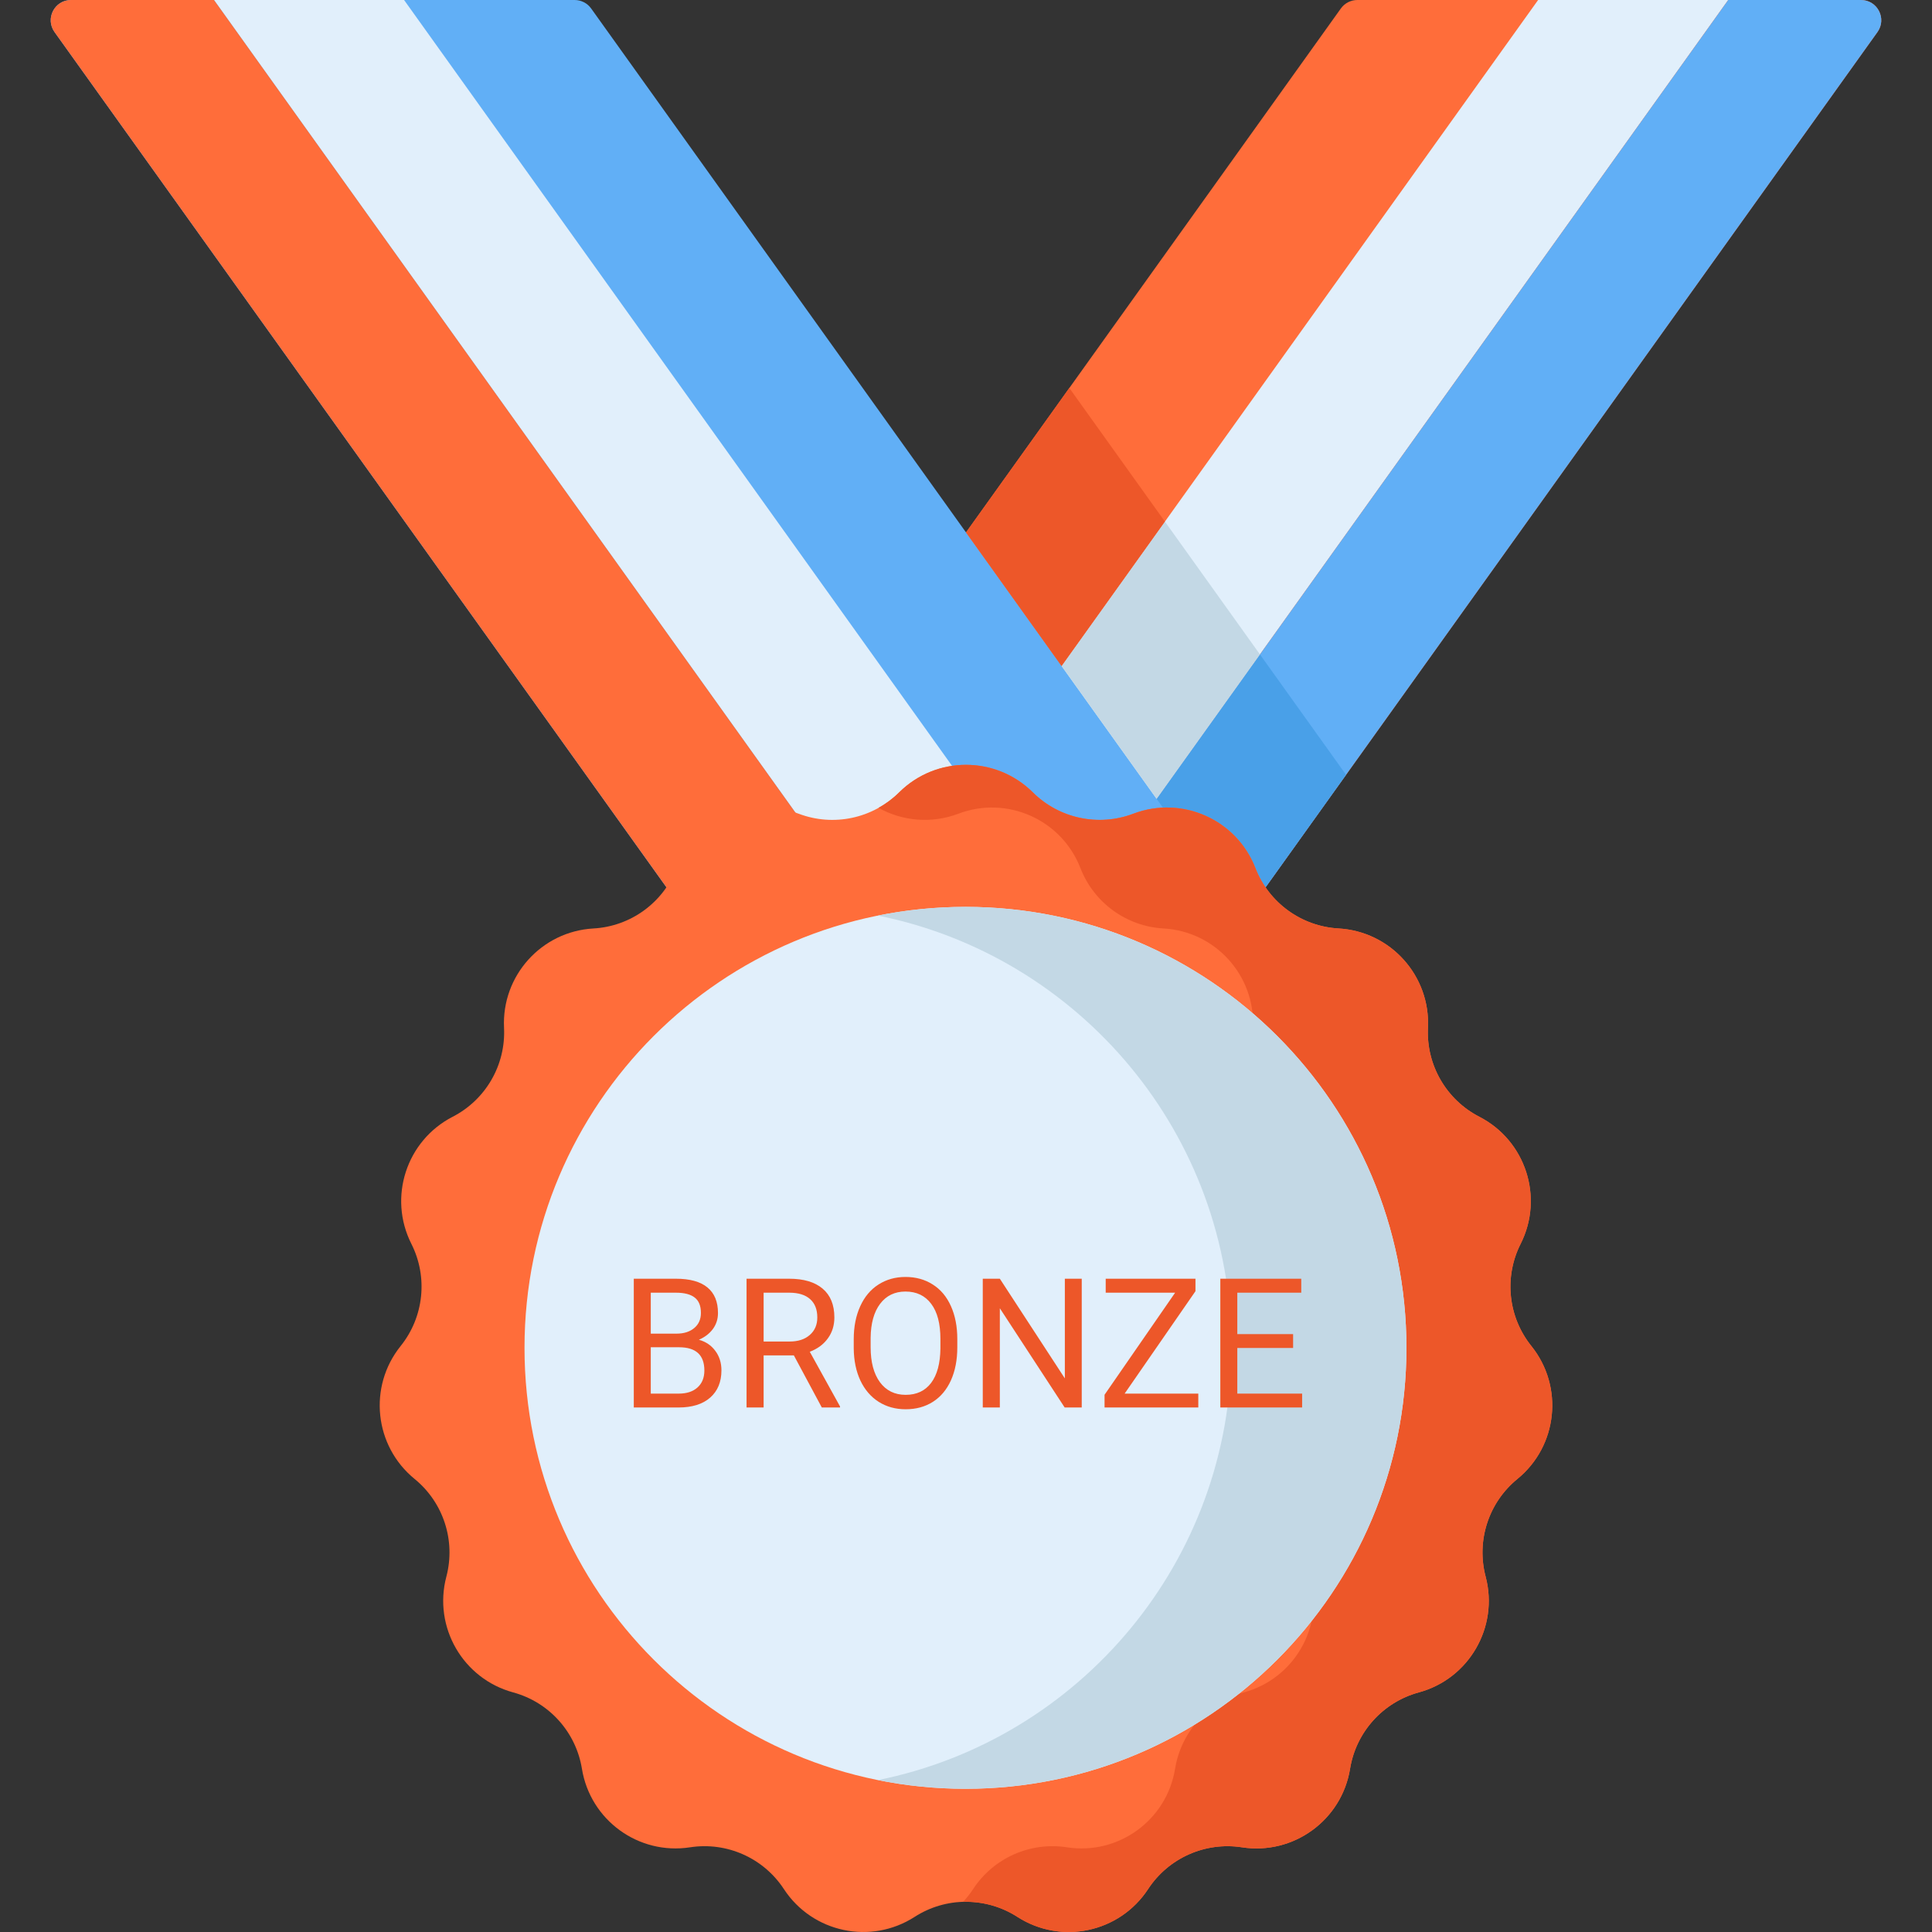
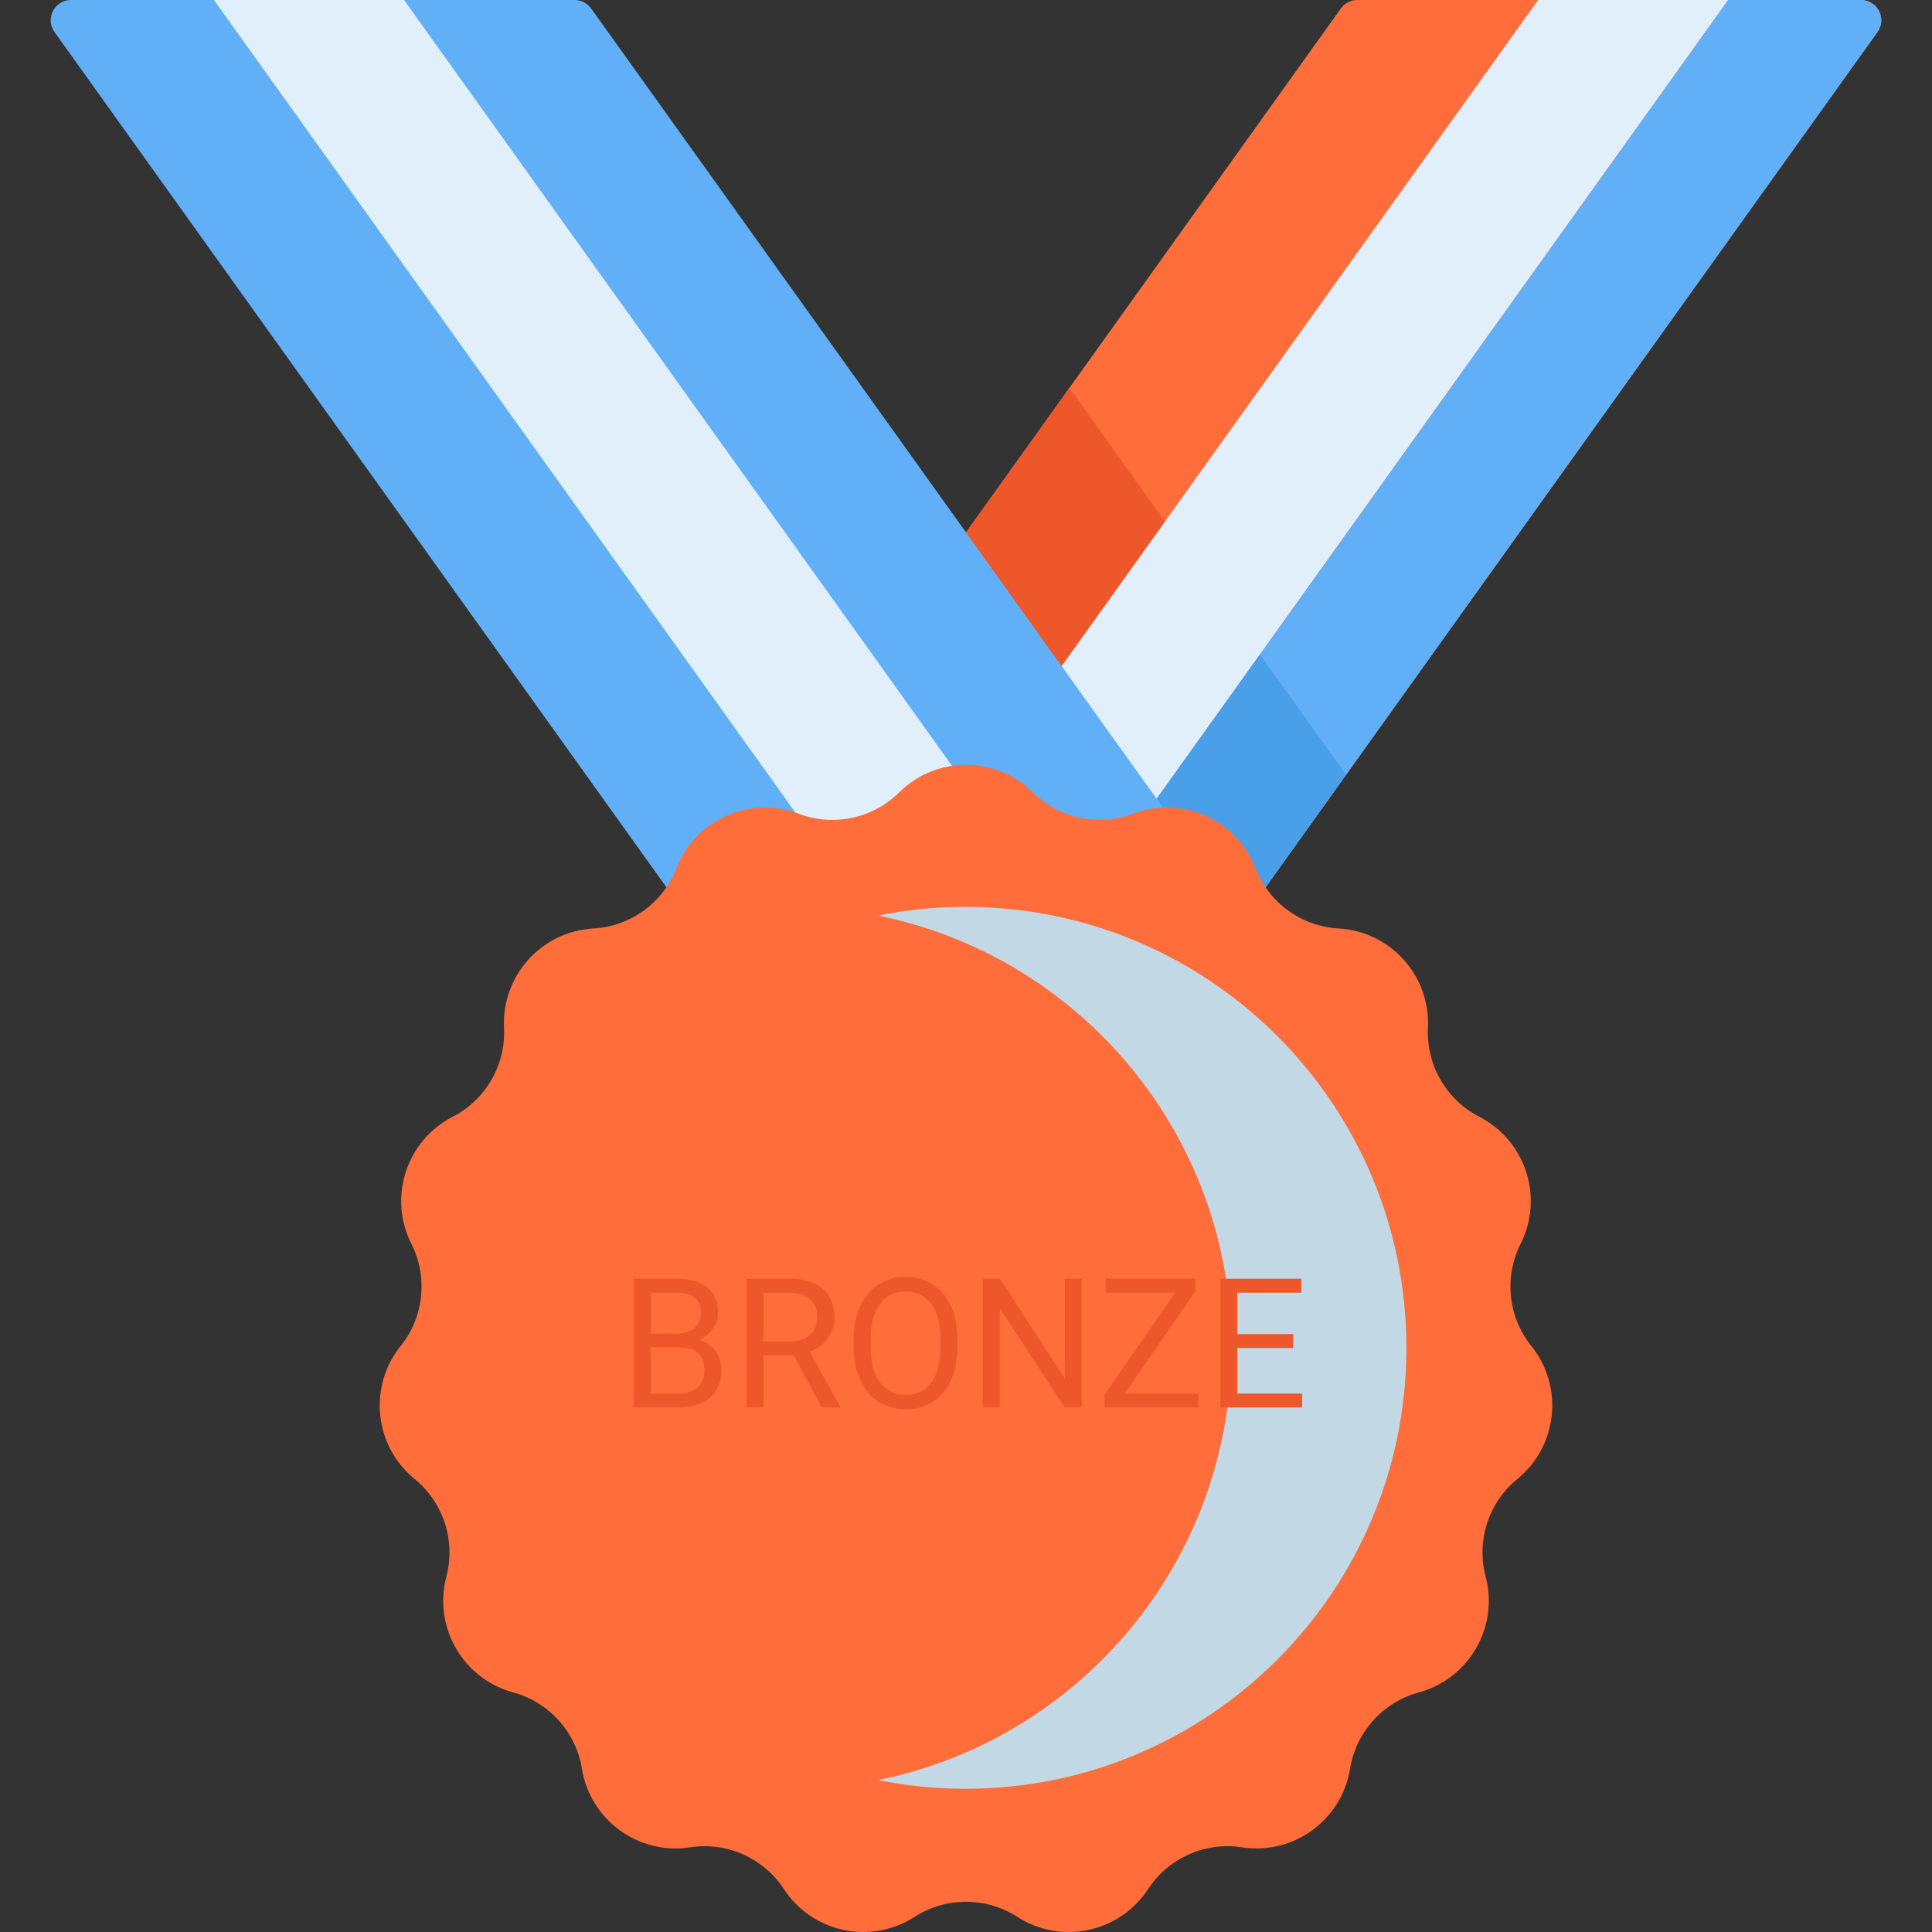
<svg xmlns="http://www.w3.org/2000/svg" width="512" height="512" viewBox="0 0 512 512" fill="none">
  <rect x="0" y="0" width="512" height="512" fill="#333333" stroke="none" />
  <path d="M355.343 2.245L182.616 243.665H329.292L497.548 8.495C500.091 4.941 497.55 0 493.181 0H359.711C357.978 0 356.352 0.836 355.343 2.245Z" fill="#FF6D3A" />
  <path d="M457.993 0L283.647 243.665H233.27L407.615 0H457.993Z" fill="#E1EFFB" />
  <path d="M493.181 0H457.993L283.647 243.665H329.292L497.548 8.495C500.091 4.941 497.551 0 493.181 0Z" fill="#61AFF6" />
  <path d="M14.452 8.495L182.708 243.665H329.386L156.659 2.245C155.651 0.836 154.025 0 152.292 0H18.819C14.45 0 11.909 4.941 14.452 8.495Z" fill="#61AFF6" />
  <path d="M56.707 0L231.052 243.665H281.429L107.084 0H56.707Z" fill="#E1EFFB" />
-   <path d="M18.819 0C14.449 0 11.909 4.941 14.452 8.495L182.708 243.665H231.052L56.707 0H18.819Z" fill="#FF6D3A" />
  <path d="M333.901 173.431L306.518 211.702L329.339 243.6L348.161 217.293L356.721 205.328L333.901 173.431Z" fill="#49A0E8" />
-   <path d="M306.518 211.702L333.901 173.431L308.713 138.226L281.33 176.497L306.518 211.702Z" fill="#C3D8E5" />
  <path d="M308.713 138.226L283.384 102.823L256.001 141.096L281.33 176.497L308.713 138.226Z" fill="#ED5729" />
  <path d="M273.71 209.984C280.709 216.929 291.121 219.142 300.339 215.644C313.251 210.745 327.698 217.177 332.697 230.051C336.266 239.242 344.878 245.499 354.722 246.053C368.51 246.829 379.092 258.581 378.422 272.375C377.944 282.223 383.266 291.442 392.034 295.952C404.315 302.269 409.201 317.309 402.979 329.638C398.537 338.44 399.65 349.027 405.825 356.713C414.474 367.479 412.821 383.206 402.123 391.939C394.485 398.174 391.195 408.297 393.71 417.831C397.233 431.184 389.326 444.879 376 448.505C366.486 451.094 359.363 459.004 357.783 468.737C355.57 482.369 342.776 491.664 329.128 489.556C319.384 488.051 309.659 492.381 304.257 500.629C296.691 512.182 281.222 515.47 269.611 507.993C261.321 502.655 250.676 502.655 242.387 507.993C230.776 515.47 215.308 512.182 207.741 500.629C202.339 492.381 192.615 488.051 182.87 489.556C169.222 491.664 156.428 482.368 154.215 468.737C152.635 459.005 145.512 451.094 135.998 448.505C122.672 444.879 114.765 431.184 118.288 417.831C120.803 408.297 117.514 398.174 109.875 391.939C99.176 383.206 97.523 367.479 106.173 356.713C112.348 349.027 113.461 338.44 109.019 329.638C102.797 317.309 107.684 302.269 119.964 295.952C128.732 291.442 134.054 282.223 133.576 272.375C132.907 258.581 143.488 246.829 157.276 246.053C167.12 245.499 175.732 239.242 179.301 230.051C184.3 217.177 198.747 210.745 211.659 215.644C220.877 219.142 231.29 216.929 238.288 209.984C248.093 200.257 263.907 200.257 273.71 209.984Z" fill="#FF6D3A" />
-   <path d="M405.826 356.713C399.651 349.027 398.538 338.44 402.98 329.638C409.202 317.309 404.315 302.269 392.035 295.952C383.267 291.442 377.945 282.223 378.423 272.375C379.092 258.581 368.511 246.829 354.723 246.053C344.879 245.499 336.267 239.242 332.698 230.051C327.699 217.177 313.252 210.745 300.34 215.645C291.122 219.143 280.709 216.93 273.711 209.985C263.908 200.258 248.094 200.258 238.291 209.985C236.637 211.626 234.788 212.993 232.814 214.092C239.195 217.646 246.926 218.316 253.966 215.645C266.878 210.746 281.325 217.178 286.324 230.051C289.893 239.242 298.505 245.499 308.349 246.053C322.137 246.829 332.719 258.581 332.049 272.375C331.571 282.223 336.893 291.442 345.661 295.952C357.942 302.269 362.828 317.309 356.606 329.638C352.164 338.44 353.277 349.027 359.452 356.713C368.101 367.479 366.448 383.206 355.75 391.939C348.112 398.174 344.822 408.297 347.337 417.831C350.86 431.184 342.953 444.879 329.627 448.505C320.113 451.094 312.991 459.004 311.41 468.737C309.197 482.369 296.403 491.664 282.755 489.556C273.011 488.051 263.286 492.381 257.884 500.629C257.081 501.854 256.185 502.981 255.219 504.017C260.211 503.862 265.239 505.177 269.612 507.993C281.223 515.47 296.691 512.182 304.258 500.629C309.66 492.381 319.384 488.051 329.129 489.556C342.777 491.664 355.571 482.368 357.784 468.737C359.364 459.005 366.487 451.094 376.001 448.505C389.327 444.879 397.233 431.184 393.711 417.831C391.196 408.297 394.485 398.174 402.124 391.939C412.822 383.207 414.475 367.479 405.826 356.713Z" fill="#ED5729" />
-   <path d="M255.86 474.05C320.4 474.05 372.72 421.73 372.72 357.19C372.72 292.65 320.4 240.33 255.86 240.33C191.32 240.33 139 292.65 139 357.19C139 421.73 191.32 474.05 255.86 474.05Z" fill="#E1EFFB" />
  <path d="M255.86 240.334C247.921 240.334 240.168 241.13 232.673 242.638C286.103 253.394 326.342 300.591 326.342 357.189C326.342 413.787 286.103 460.984 232.673 471.74C240.168 473.249 247.921 474.044 255.86 474.044C320.398 474.044 372.716 421.726 372.716 357.188C372.716 292.65 320.398 240.334 255.86 240.334Z" fill="#C3D8E5" />
  <path d="M167.961 373V338.875H179.117C182.82 338.875 185.602 339.641 187.461 341.172C189.336 342.703 190.273 344.969 190.273 347.969C190.273 349.562 189.82 350.977 188.914 352.211C188.008 353.43 186.773 354.375 185.211 355.047C187.055 355.562 188.508 356.547 189.57 358C190.648 359.438 191.188 361.156 191.188 363.156C191.188 366.219 190.195 368.625 188.211 370.375C186.227 372.125 183.422 373 179.797 373H167.961ZM172.461 357.039V369.32H179.891C181.984 369.32 183.633 368.781 184.836 367.703C186.055 366.609 186.664 365.109 186.664 363.203C186.664 359.094 184.43 357.039 179.961 357.039H172.461ZM172.461 353.43H179.258C181.227 353.43 182.797 352.938 183.969 351.953C185.156 350.969 185.75 349.633 185.75 347.945C185.75 346.07 185.203 344.711 184.109 343.867C183.016 343.008 181.352 342.578 179.117 342.578H172.461V353.43ZM210.383 359.195H202.367V373H197.844V338.875H209.141C212.984 338.875 215.938 339.75 218 341.5C220.078 343.25 221.117 345.797 221.117 349.141C221.117 351.266 220.539 353.117 219.383 354.695C218.242 356.273 216.648 357.453 214.602 358.234L222.617 372.719V373H217.789L210.383 359.195ZM202.367 355.516H209.281C211.516 355.516 213.289 354.938 214.602 353.781C215.93 352.625 216.594 351.078 216.594 349.141C216.594 347.031 215.961 345.414 214.695 344.289C213.445 343.164 211.633 342.594 209.258 342.578H202.367V355.516ZM253.695 357.039C253.695 360.383 253.133 363.305 252.008 365.805C250.883 368.289 249.289 370.188 247.227 371.5C245.164 372.812 242.758 373.469 240.008 373.469C237.32 373.469 234.938 372.812 232.859 371.5C230.781 370.172 229.164 368.289 228.008 365.852C226.867 363.398 226.281 360.562 226.25 357.344V354.883C226.25 351.602 226.82 348.703 227.961 346.188C229.102 343.672 230.711 341.75 232.789 340.422C234.883 339.078 237.273 338.406 239.961 338.406C242.695 338.406 245.102 339.07 247.18 340.398C249.273 341.711 250.883 343.625 252.008 346.141C253.133 348.641 253.695 351.555 253.695 354.883V357.039ZM249.219 354.836C249.219 350.789 248.406 347.688 246.781 345.531C245.156 343.359 242.883 342.273 239.961 342.273C237.117 342.273 234.875 343.359 233.234 345.531C231.609 347.688 230.773 350.688 230.727 354.531V357.039C230.727 360.961 231.547 364.047 233.188 366.297C234.844 368.531 237.117 369.648 240.008 369.648C242.914 369.648 245.164 368.594 246.758 366.484C248.352 364.359 249.172 361.32 249.219 357.367V354.836ZM286.672 373H282.148L264.969 346.703V373H260.445V338.875H264.969L282.195 365.289V338.875H286.672V373ZM298.039 369.32H317.562V373H292.719V369.625L311.422 342.578H293.023V338.875H316.812V342.18L298.039 369.32ZM342.688 357.227H327.898V369.32H345.078V373H323.398V338.875H344.844V342.578H327.898V353.547H342.688V357.227Z" fill="#ED5729" />
</svg>